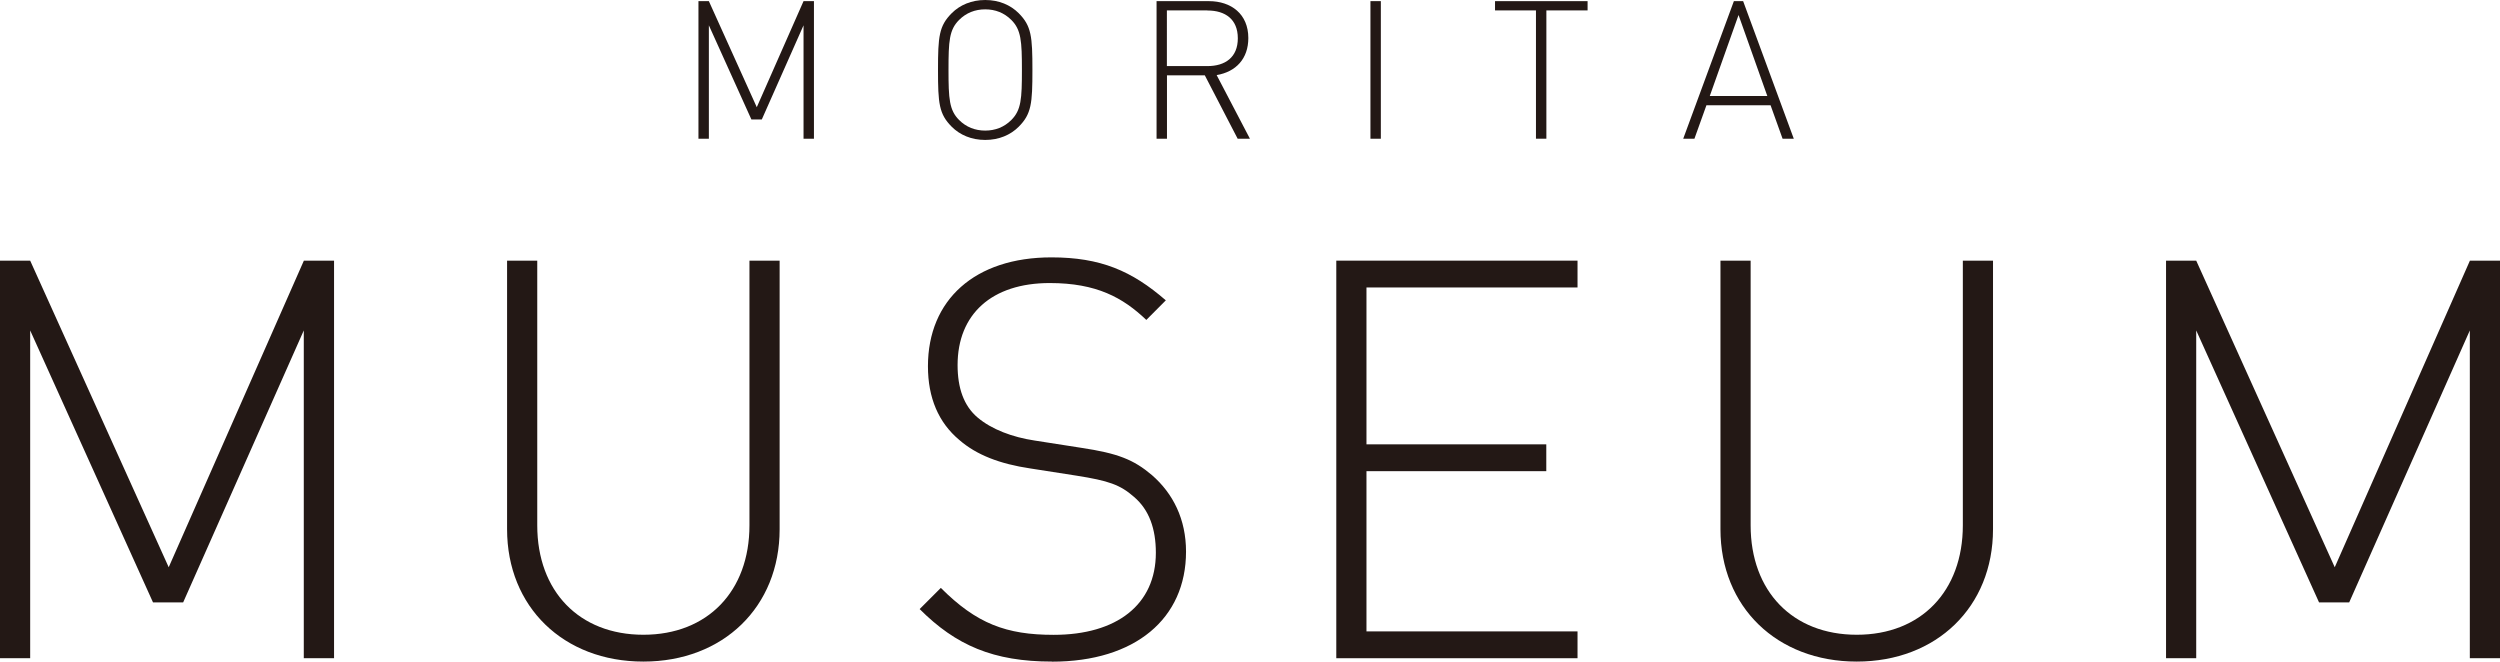
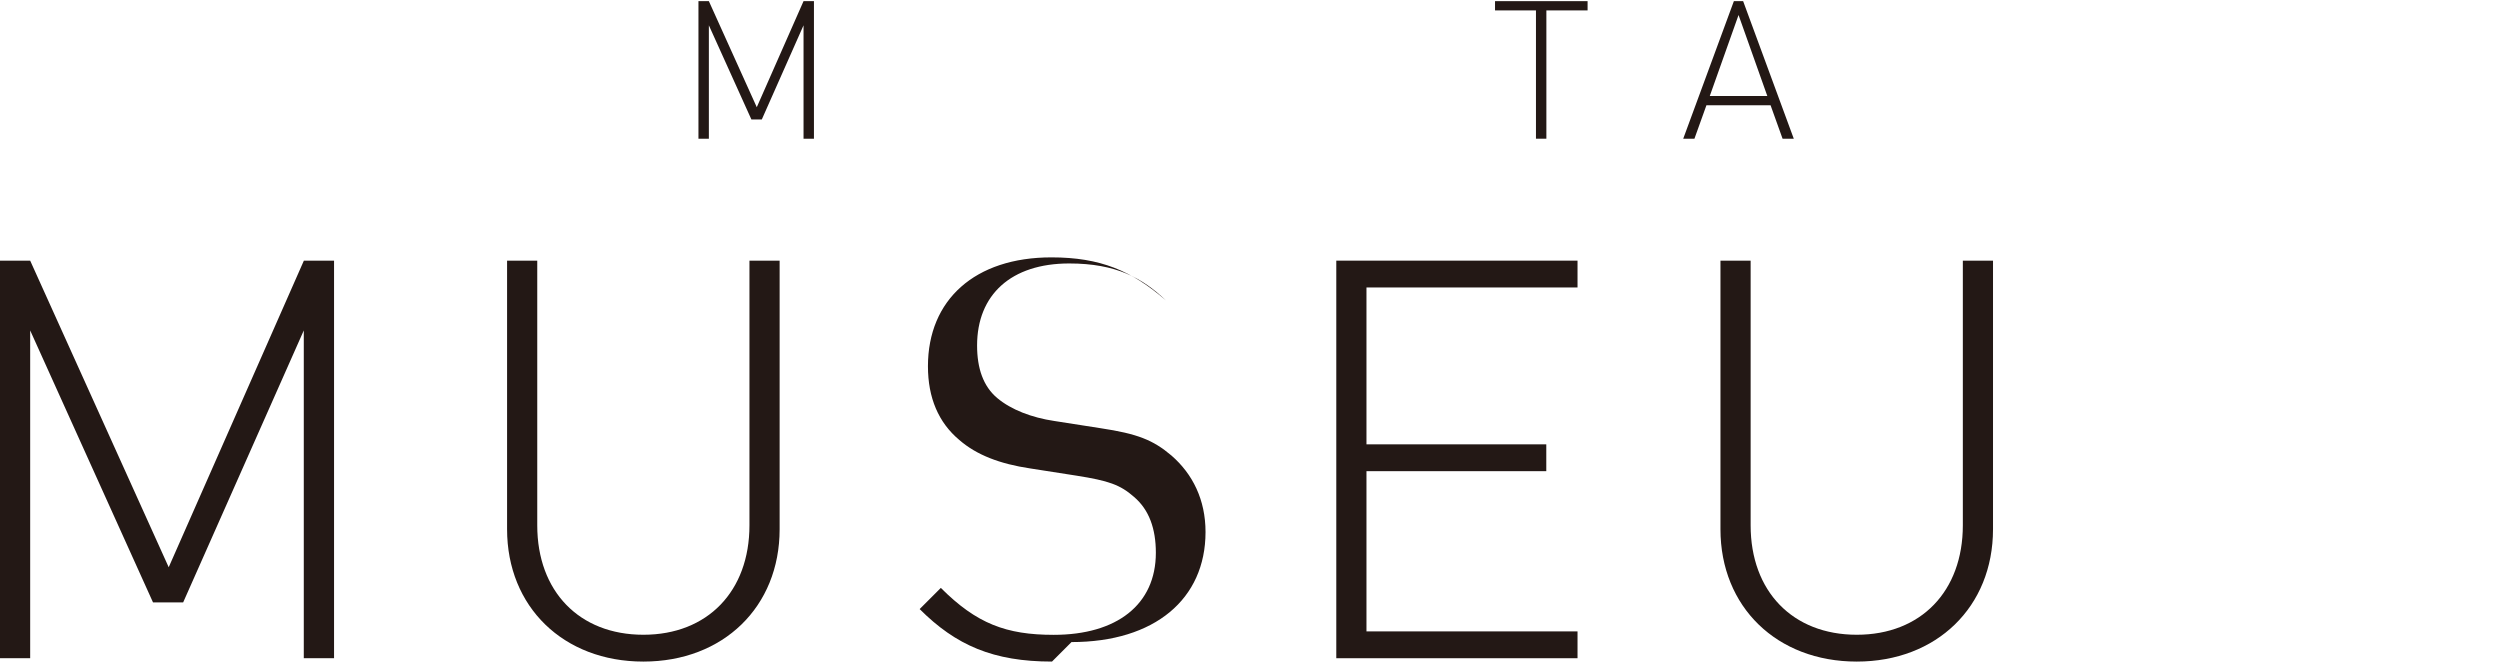
<svg xmlns="http://www.w3.org/2000/svg" id="_レイヤー_2" viewBox="0 0 283.34 74.98">
  <defs>
    <style>.cls-1{fill:#231815;}</style>
  </defs>
  <g id="_レイヤー_1-2">
    <g>
      <g>
        <path class="cls-1" d="M91.07,15.72V2.87l-4.73,10.67h-1.18l-4.82-10.67V15.72h-1.18V.13h1.18l5.43,12.02L91.07,.13h1.18V15.72h-1.18Z" />
-         <path class="cls-1" d="M115.45,14.37c-.92,.92-2.23,1.49-3.79,1.49s-2.87-.57-3.79-1.49c-1.45-1.45-1.56-2.65-1.56-6.44s.11-4.99,1.56-6.44c.92-.92,2.23-1.49,3.79-1.49s2.87,.57,3.79,1.49c1.45,1.45,1.56,2.65,1.56,6.44s-.11,4.99-1.56,6.44Zm-.83-12.11c-.81-.81-1.82-1.2-2.96-1.2s-2.15,.39-2.96,1.2c-1.12,1.12-1.2,2.39-1.2,5.67s.09,4.56,1.2,5.67c.81,.81,1.82,1.2,2.96,1.2s2.15-.39,2.96-1.2c1.12-1.12,1.2-2.39,1.2-5.67s-.09-4.56-1.2-5.67Z" />
-         <path class="cls-1" d="M140.27,15.72l-3.72-7.18h-4.29v7.18h-1.18V.13h5.93c2.54,0,4.47,1.47,4.47,4.18,0,2.34-1.4,3.83-3.59,4.2l3.77,7.21h-1.38Zm-3.42-14.54h-4.6V7.49h4.6c2.01,0,3.44-.99,3.44-3.15s-1.42-3.15-3.44-3.15Z" />
-         <path class="cls-1" d="M155.32,15.72V.13h1.18V15.72h-1.18Z" />
        <path class="cls-1" d="M175.26,1.18V15.72h-1.18V1.18h-4.64V.13h10.49V1.18h-4.66Z" />
        <path class="cls-1" d="M202.03,15.72l-1.36-3.79h-7.27l-1.36,3.79h-1.27L196.51,.13h1.05l5.74,15.59h-1.27Zm-8.26-4.84h6.53l-3.26-9.18-3.26,9.18Z" />
      </g>
      <g>
        <path class="cls-1" d="M34.43,74.61V37.45l-13.67,30.82h-3.42L3.42,37.45v37.15H0V29.54H3.42l15.7,34.75,15.32-34.75h3.42v45.06h-3.42Z" />
        <path class="cls-1" d="M72.91,74.98c-9.05,0-15.44-6.2-15.44-15V29.54h3.42v30c0,7.47,4.75,12.4,12.03,12.4s12.02-4.94,12.02-12.4V29.54h3.42v30.44c0,8.8-6.39,15-15.44,15Z" />
-         <path class="cls-1" d="M119.23,74.98c-6.65,0-10.89-1.84-15-5.95l2.4-2.4c4.05,4.05,7.41,5.32,12.79,5.32,7.15,0,11.58-3.42,11.58-9.3,0-2.72-.76-4.87-2.47-6.33-1.58-1.39-2.91-1.84-6.52-2.41l-5.25-.82c-3.42-.51-6.08-1.52-8.04-3.23-2.34-1.96-3.55-4.75-3.55-8.35,0-7.53,5.32-12.34,13.99-12.34,5.57,0,9.11,1.52,12.97,4.87l-2.21,2.22c-2.66-2.53-5.63-4.18-10.95-4.18-6.58,0-10.44,3.54-10.44,9.3,0,2.59,.7,4.62,2.28,5.95,1.58,1.33,3.92,2.22,6.46,2.6l5.25,.82c4.18,.63,5.95,1.33,8.04,3.1,2.4,2.09,3.86,5,3.86,8.67,0,7.59-5.76,12.47-15.19,12.47Z" />
+         <path class="cls-1" d="M119.23,74.98c-6.65,0-10.89-1.84-15-5.95l2.4-2.4c4.05,4.05,7.41,5.32,12.79,5.32,7.15,0,11.58-3.42,11.58-9.3,0-2.72-.76-4.87-2.47-6.33-1.58-1.39-2.91-1.84-6.52-2.41l-5.25-.82c-3.42-.51-6.08-1.52-8.04-3.23-2.34-1.96-3.55-4.75-3.55-8.35,0-7.53,5.32-12.34,13.99-12.34,5.57,0,9.11,1.52,12.97,4.87c-2.66-2.53-5.63-4.18-10.95-4.18-6.58,0-10.44,3.54-10.44,9.3,0,2.59,.7,4.62,2.28,5.95,1.58,1.33,3.92,2.22,6.46,2.6l5.25,.82c4.18,.63,5.95,1.33,8.04,3.1,2.4,2.09,3.86,5,3.86,8.67,0,7.59-5.76,12.47-15.19,12.47Z" />
        <path class="cls-1" d="M151.45,74.61V29.54h27.34v3.04h-23.92v17.78h20.38v3.04h-20.38v18.16h23.92v3.04h-27.34Z" />
        <path class="cls-1" d="M210.43,74.98c-9.05,0-15.44-6.2-15.44-15V29.54h3.42v30c0,7.47,4.75,12.4,12.03,12.4s12.02-4.94,12.02-12.4V29.54h3.42v30.44c0,8.8-6.39,15-15.44,15Z" />
-         <path class="cls-1" d="M279.92,74.61V37.45l-13.67,30.82h-3.42l-13.92-30.82v37.15h-3.42V29.54h3.42l15.7,34.75,15.32-34.75h3.42v45.06h-3.42Z" />
      </g>
    </g>
  </g>
</svg>